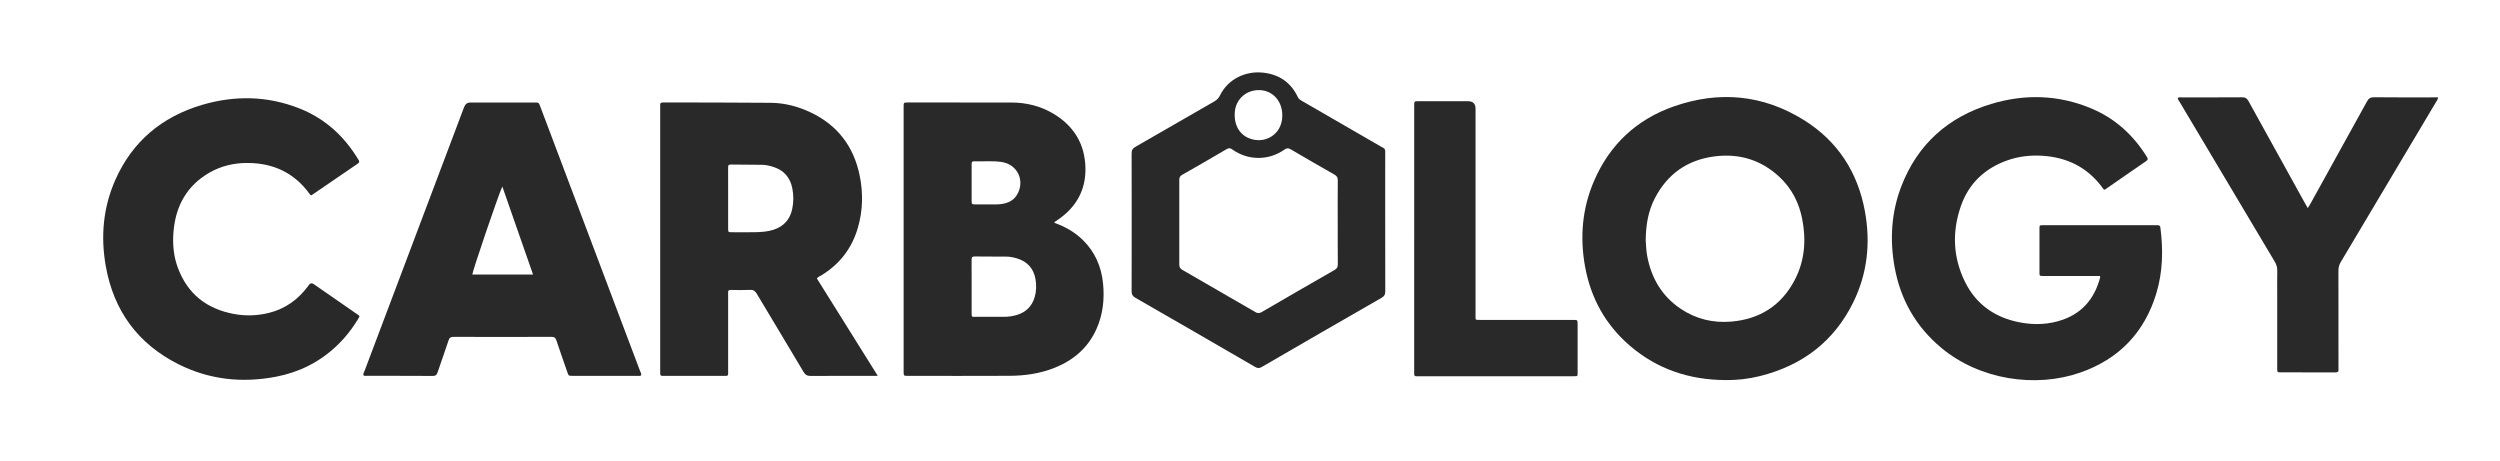
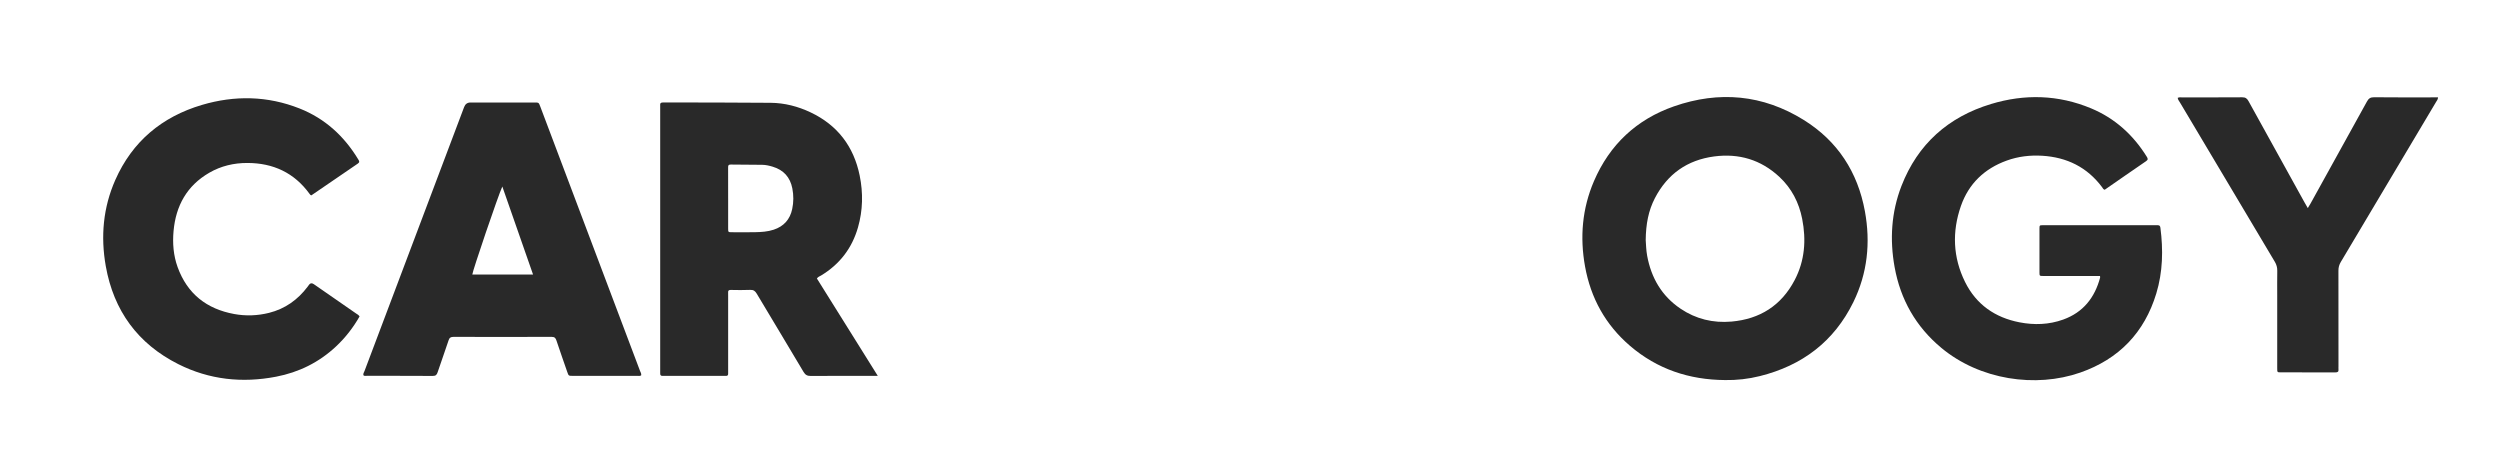
<svg xmlns="http://www.w3.org/2000/svg" width="255" height="47" viewBox="0 0 255 47" fill="none">
-   <path d="M107.545 22.729C108.64 23.114 109.619 23.669 110.443 24.475C111.692 25.694 112.34 27.2 112.511 28.916C112.672 30.521 112.501 32.091 111.83 33.579C110.968 35.489 109.494 36.745 107.575 37.513C106.108 38.099 104.57 38.324 103.003 38.333C99.54 38.352 96.077 38.339 92.614 38.338C92.174 38.338 92.17 38.335 92.17 37.904C92.17 28.896 92.17 19.889 92.17 10.881C92.17 10.457 92.174 10.454 92.618 10.454C96.128 10.454 99.639 10.449 103.149 10.456C104.672 10.459 106.116 10.805 107.431 11.587C109.546 12.845 110.679 14.717 110.716 17.177C110.749 19.387 109.777 21.114 107.966 22.372C107.837 22.462 107.707 22.548 107.578 22.637C107.568 22.644 107.567 22.665 107.545 22.728V22.729ZM99.107 29.223C99.107 30.12 99.108 31.017 99.107 31.914C99.107 32.366 99.119 32.318 99.525 32.316C100.47 32.316 101.413 32.315 102.357 32.316C102.833 32.316 103.3 32.259 103.752 32.117C104.659 31.831 105.26 31.231 105.533 30.32C105.711 29.722 105.727 29.103 105.625 28.495C105.443 27.403 104.808 26.682 103.74 26.359C103.377 26.25 103.007 26.175 102.627 26.173C101.558 26.167 100.487 26.175 99.418 26.16C99.162 26.157 99.1 26.247 99.103 26.484C99.114 27.397 99.107 28.31 99.107 29.223ZM99.107 18.659C99.107 19.241 99.106 19.823 99.107 20.404C99.108 20.847 99.11 20.849 99.533 20.851C99.973 20.853 100.413 20.854 100.854 20.851C101.324 20.848 101.796 20.875 102.265 20.793C102.88 20.685 103.4 20.424 103.732 19.872C104.588 18.45 103.789 16.755 102.153 16.521C101.215 16.386 100.271 16.484 99.329 16.454C99.125 16.447 99.106 16.57 99.107 16.726C99.109 17.371 99.107 18.015 99.107 18.66V18.659Z" fill="#292929" />
  <path d="M175.941 38.766C172.304 38.739 169.038 37.657 166.258 35.273C163.763 33.133 162.259 30.41 161.675 27.183C161.135 24.198 161.381 21.277 162.581 18.482C164.181 14.753 166.929 12.179 170.747 10.847C175.348 9.242 179.815 9.646 183.975 12.232C187.432 14.38 189.489 17.549 190.221 21.552C190.807 24.754 190.482 27.871 189.047 30.807C187.077 34.834 183.821 37.291 179.497 38.364C178.333 38.654 177.145 38.788 175.94 38.767L175.941 38.766ZM167.862 24.487C167.893 24.898 167.902 25.497 168.01 26.088C168.425 28.34 169.493 30.187 171.412 31.484C172.983 32.545 174.736 32.965 176.614 32.801C179.512 32.547 181.698 31.161 183.055 28.57C184.09 26.596 184.247 24.486 183.822 22.323C183.494 20.657 182.744 19.202 181.495 18.04C179.614 16.289 177.367 15.623 174.839 15.958C172.105 16.322 170.08 17.747 168.804 20.201C168.137 21.483 167.881 22.869 167.862 24.488V24.487Z" fill="#292929" />
  <path d="M83.325 28.409C85.376 31.689 87.432 34.977 89.534 38.339C89.292 38.339 89.14 38.339 88.988 38.339C86.895 38.339 84.801 38.33 82.707 38.348C82.349 38.351 82.148 38.25 81.961 37.935C80.379 35.269 78.775 32.617 77.187 29.954C77.026 29.683 76.857 29.553 76.524 29.568C75.864 29.599 75.201 29.584 74.54 29.574C74.338 29.571 74.25 29.636 74.269 29.843C74.278 29.952 74.271 30.064 74.271 30.174C74.271 32.709 74.271 35.245 74.271 37.78C74.271 37.891 74.267 38.001 74.271 38.111C74.277 38.268 74.211 38.347 74.049 38.34C73.97 38.337 73.892 38.34 73.813 38.34C71.814 38.34 69.814 38.34 67.815 38.34C67.752 38.34 67.689 38.335 67.626 38.34C67.433 38.358 67.325 38.289 67.34 38.078C67.347 37.984 67.34 37.889 67.34 37.794C67.34 28.864 67.34 19.934 67.34 11.006C67.34 10.927 67.349 10.847 67.339 10.769C67.305 10.513 67.421 10.449 67.665 10.45C71.317 10.463 74.969 10.447 78.621 10.486C80.034 10.5 81.396 10.854 82.676 11.46C85.43 12.764 87.084 14.944 87.689 17.913C88.048 19.68 88.015 21.452 87.514 23.196C86.906 25.319 85.65 26.951 83.761 28.095C83.616 28.183 83.439 28.228 83.323 28.409H83.325ZM74.271 20.218C74.271 21.241 74.269 22.265 74.271 23.288C74.271 23.681 74.276 23.686 74.648 23.687C75.434 23.69 76.221 23.7 77.008 23.684C77.653 23.671 78.298 23.635 78.918 23.429C79.949 23.088 80.578 22.385 80.804 21.326C80.953 20.625 80.956 19.921 80.818 19.217C80.594 18.075 79.927 17.336 78.812 17.002C78.464 16.898 78.111 16.815 77.748 16.811C76.677 16.799 75.608 16.803 74.537 16.784C74.278 16.779 74.267 16.905 74.268 17.102C74.273 18.14 74.271 19.179 74.27 20.219L74.271 20.218Z" fill="#292929" />
  <path d="M214.202 28.151H213.666C211.919 28.151 210.171 28.151 208.423 28.151C208.033 28.151 208.026 28.146 208.026 27.771C208.023 26.29 208.023 24.809 208.026 23.329C208.026 22.977 208.035 22.971 208.397 22.971C212.255 22.97 216.113 22.971 219.971 22.969C220.165 22.969 220.325 22.95 220.362 23.237C220.655 25.496 220.607 27.738 219.944 29.928C218.731 33.93 216.125 36.629 212.182 38.004C207.628 39.591 201.939 38.748 198.018 35.485C195.42 33.323 193.848 30.556 193.25 27.244C192.742 24.43 192.911 21.649 193.948 18.971C195.609 14.691 198.723 11.932 203.077 10.611C206.512 9.569 209.946 9.657 213.29 11.051C215.722 12.065 217.585 13.757 218.972 15.988C219.087 16.174 219.124 16.286 218.902 16.438C217.485 17.404 216.079 18.387 214.678 19.357C214.524 19.312 214.48 19.184 214.408 19.087C212.884 17.047 210.817 16.039 208.307 15.887C207.068 15.813 205.851 15.955 204.682 16.38C202.42 17.2 200.813 18.725 200.016 21.003C199.098 23.628 199.195 26.248 200.433 28.756C201.57 31.056 203.486 32.389 205.985 32.876C207.492 33.169 208.998 33.12 210.455 32.593C212.488 31.859 213.667 30.357 214.214 28.309C214.222 28.28 214.21 28.248 214.202 28.154V28.151Z" fill="#292929" />
  <path d="M37.073 38.288C37.017 38.12 37.128 37.985 37.18 37.845C40.565 28.869 43.952 19.895 47.34 10.921C47.457 10.61 47.675 10.455 47.994 10.455C50.167 10.455 52.339 10.455 54.512 10.455C54.953 10.455 54.953 10.456 55.109 10.869C58.502 19.858 61.894 28.848 65.284 37.837C65.337 37.978 65.438 38.114 65.4 38.288C65.268 38.373 65.124 38.336 64.989 38.336C62.801 38.339 60.612 38.338 58.424 38.338C58 38.338 57.998 38.336 57.862 37.944C57.491 36.874 57.114 35.806 56.757 34.732C56.671 34.472 56.565 34.359 56.267 34.36C52.929 34.371 49.592 34.37 46.254 34.361C45.97 34.361 45.842 34.448 45.754 34.717C45.393 35.807 45.002 36.886 44.637 37.974C44.551 38.23 44.445 38.347 44.147 38.345C41.896 38.33 39.644 38.337 37.393 38.335C37.288 38.335 37.175 38.367 37.075 38.285L37.073 38.288ZM51.237 19.026C50.833 19.875 48.181 27.688 48.175 28.002H54.371C53.323 24.998 52.29 22.041 51.237 19.026Z" fill="#292929" />
  <path d="M36.675 32.278C36.029 33.413 35.234 34.439 34.275 35.337C32.539 36.963 30.484 37.976 28.163 38.423C24.705 39.089 21.349 38.734 18.187 37.143C14.054 35.063 11.595 31.691 10.789 27.141C10.254 24.125 10.517 21.167 11.762 18.353C13.501 14.424 16.52 11.908 20.604 10.7C23.944 9.714 27.29 9.771 30.558 11.065C33.153 12.093 35.108 13.888 36.545 16.266C36.644 16.428 36.712 16.542 36.499 16.686C34.91 17.763 33.328 18.851 31.757 19.928C31.654 19.897 31.613 19.828 31.568 19.765C30.004 17.613 27.859 16.628 25.234 16.623C23.854 16.62 22.544 16.927 21.346 17.62C19.063 18.94 17.934 20.99 17.703 23.565C17.591 24.814 17.686 26.055 18.117 27.246C19.102 29.966 21.075 31.514 23.884 32.029C25.073 32.248 26.268 32.205 27.445 31.911C29.083 31.5 30.378 30.574 31.387 29.232C31.434 29.169 31.477 29.103 31.525 29.04C31.651 28.872 31.807 28.85 31.994 28.976C32.125 29.063 32.253 29.154 32.383 29.244C33.69 30.149 34.998 31.053 36.302 31.962C36.429 32.051 36.579 32.115 36.676 32.278H36.675Z" fill="#292929" />
-   <path d="M141.291 22.706C141.291 25.038 141.286 27.369 141.297 29.7C141.298 30.011 141.228 30.2 140.93 30.371C136.849 32.711 132.777 35.066 128.707 37.428C128.457 37.574 128.282 37.577 128.029 37.431C123.961 35.069 119.886 32.715 115.807 30.372C115.523 30.209 115.424 30.032 115.425 29.708C115.436 25.029 115.436 20.351 115.425 15.672C115.425 15.329 115.526 15.141 115.825 14.971C118.502 13.44 121.168 11.891 123.843 10.355C124.111 10.2 124.303 10.016 124.442 9.729C125.266 8.045 127.042 7.245 128.737 7.401C130.397 7.552 131.645 8.357 132.37 9.889C132.468 10.097 132.626 10.195 132.802 10.296C135.459 11.832 138.115 13.367 140.772 14.902C140.867 14.957 140.959 15.02 141.059 15.063C141.246 15.143 141.297 15.277 141.294 15.475C141.283 16.184 141.29 16.893 141.29 17.602C141.29 19.303 141.29 21.005 141.29 22.706H141.291ZM136.447 22.699C136.447 21.267 136.439 19.834 136.454 18.401C136.457 18.115 136.37 17.953 136.116 17.809C134.626 16.965 133.141 16.107 131.664 15.237C131.412 15.088 131.249 15.091 131.004 15.265C129.406 16.396 127.294 16.388 125.704 15.249C125.493 15.099 125.351 15.074 125.122 15.208C123.617 16.092 122.106 16.966 120.588 17.828C120.367 17.954 120.286 18.087 120.287 18.342C120.297 21.223 120.297 24.104 120.287 26.985C120.286 27.259 120.38 27.402 120.612 27.535C123.094 28.959 125.573 30.392 128.046 31.831C128.277 31.965 128.45 31.972 128.685 31.835C131.159 30.394 133.636 28.963 136.12 27.541C136.372 27.396 136.46 27.236 136.457 26.949C136.442 25.532 136.45 24.115 136.45 22.698L136.447 22.699ZM130.794 11.764C130.799 10.081 129.497 8.94 127.908 9.236C126.851 9.433 126.082 10.258 125.962 11.322C125.817 12.607 126.344 13.661 127.375 14.091C129.028 14.782 130.817 13.684 130.794 11.764Z" fill="#292929" />
  <path d="M222.126 9.981C222.284 9.902 222.425 9.934 222.561 9.933C224.607 9.931 226.654 9.94 228.701 9.924C229.031 9.921 229.195 10.034 229.35 10.317C231.237 13.751 233.138 17.175 235.037 20.602C235.142 20.793 235.254 20.98 235.395 21.224C235.505 21.043 235.593 20.907 235.671 20.767C237.592 17.299 239.516 13.833 241.427 10.359C241.598 10.05 241.774 9.915 242.151 9.92C244.181 9.944 246.213 9.931 248.243 9.931H248.68C248.674 10.144 248.552 10.275 248.469 10.417C245.236 15.853 242.002 21.29 238.761 26.722C238.592 27.004 238.519 27.282 238.52 27.609C238.528 30.853 238.525 34.098 238.525 37.341C238.525 37.452 238.515 37.563 238.526 37.672C238.554 37.926 238.436 37.986 238.198 37.985C236.34 37.977 234.483 37.982 232.624 37.979C232.279 37.979 232.276 37.972 232.276 37.552C232.275 35.064 232.276 32.576 232.276 30.087C232.276 29.268 232.265 28.449 232.281 27.631C232.288 27.288 232.207 26.995 232.031 26.7C228.805 21.295 225.587 15.887 222.37 10.477C222.278 10.321 222.149 10.178 222.125 9.981H222.126Z" fill="#292929" />
-   <path d="M144.249 24.378C144.249 19.935 144.249 15.494 144.249 11.051C144.249 10.956 144.249 10.862 144.249 10.767C144.253 10.326 144.253 10.323 144.682 10.323C146.367 10.322 148.052 10.323 149.737 10.323C150.249 10.323 150.505 10.58 150.505 11.094V31.936C150.505 32.03 150.505 32.125 150.505 32.219C150.505 32.653 150.474 32.63 150.913 32.63C153.983 32.63 157.055 32.63 160.125 32.63C160.235 32.63 160.345 32.63 160.456 32.63C160.914 32.633 160.916 32.633 160.917 33.09C160.917 34.697 160.917 36.304 160.917 37.911C160.917 38.402 160.97 38.376 160.465 38.376C157.52 38.376 154.576 38.376 151.631 38.376C149.363 38.376 147.096 38.376 144.828 38.376C144.718 38.376 144.607 38.369 144.497 38.377C144.316 38.39 144.236 38.314 144.247 38.131C144.254 38.005 144.247 37.879 144.247 37.753C144.247 33.294 144.247 28.837 144.247 24.378H144.249Z" fill="#292929" />
</svg>